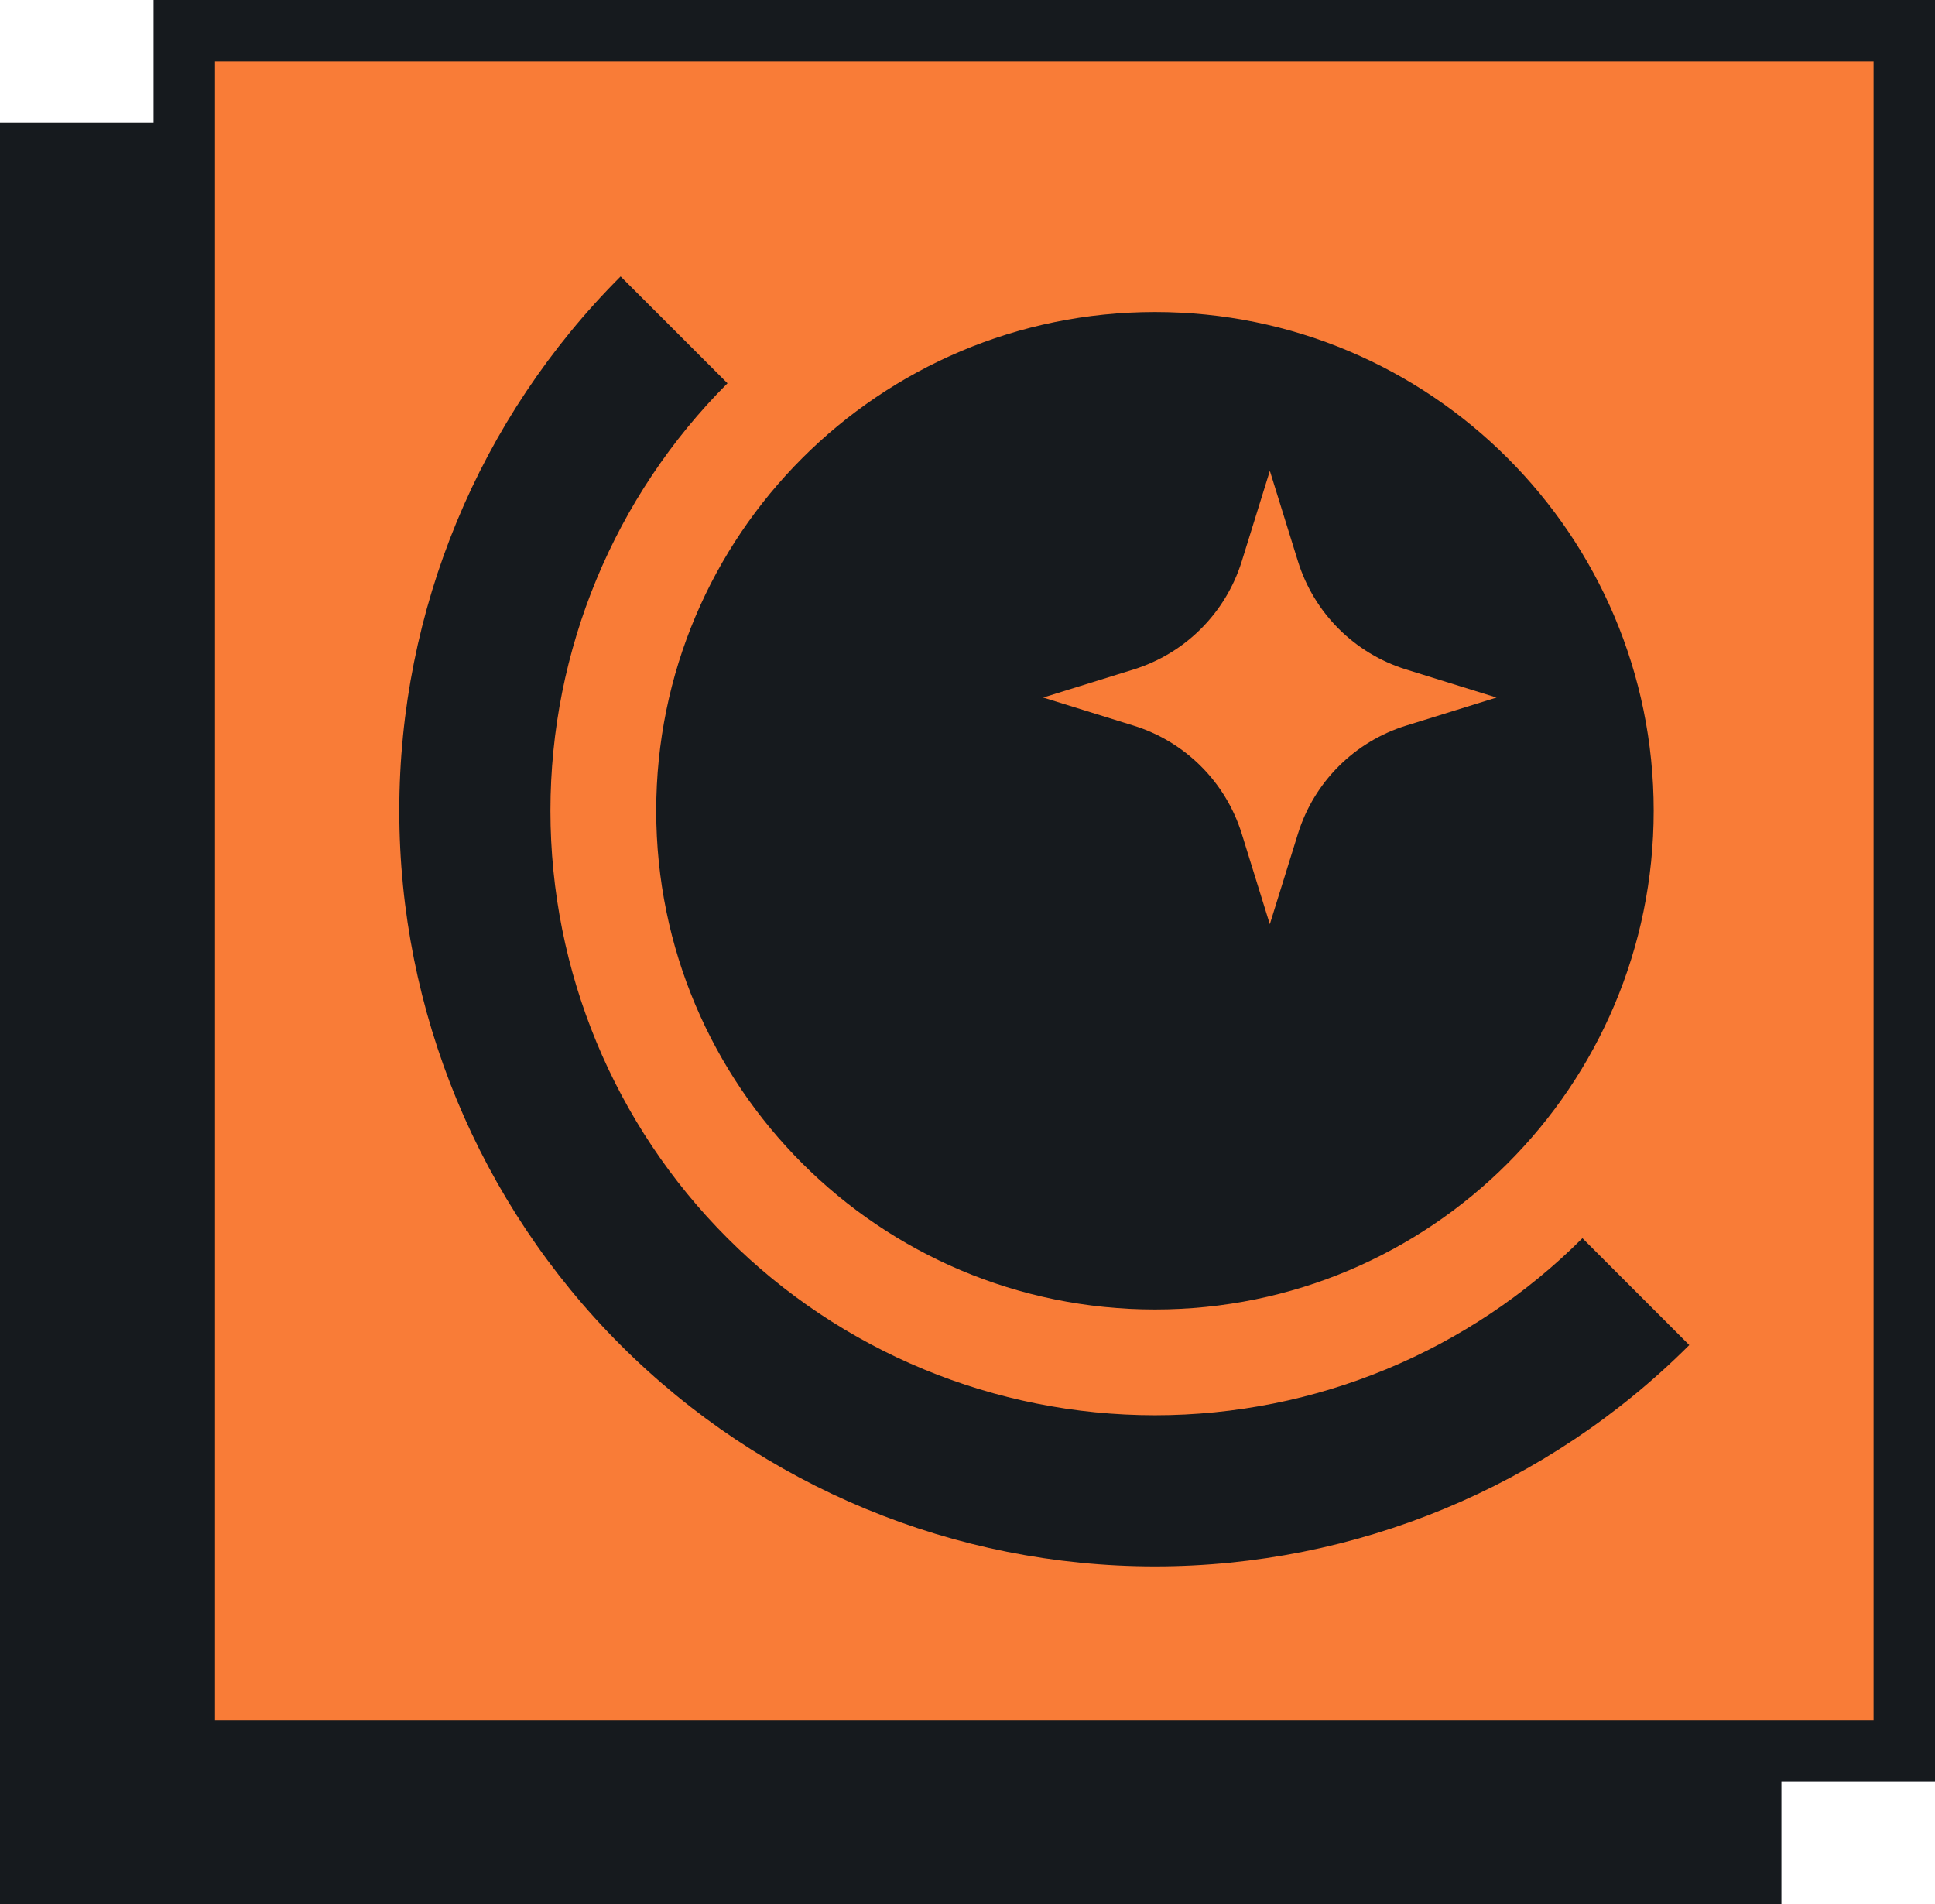
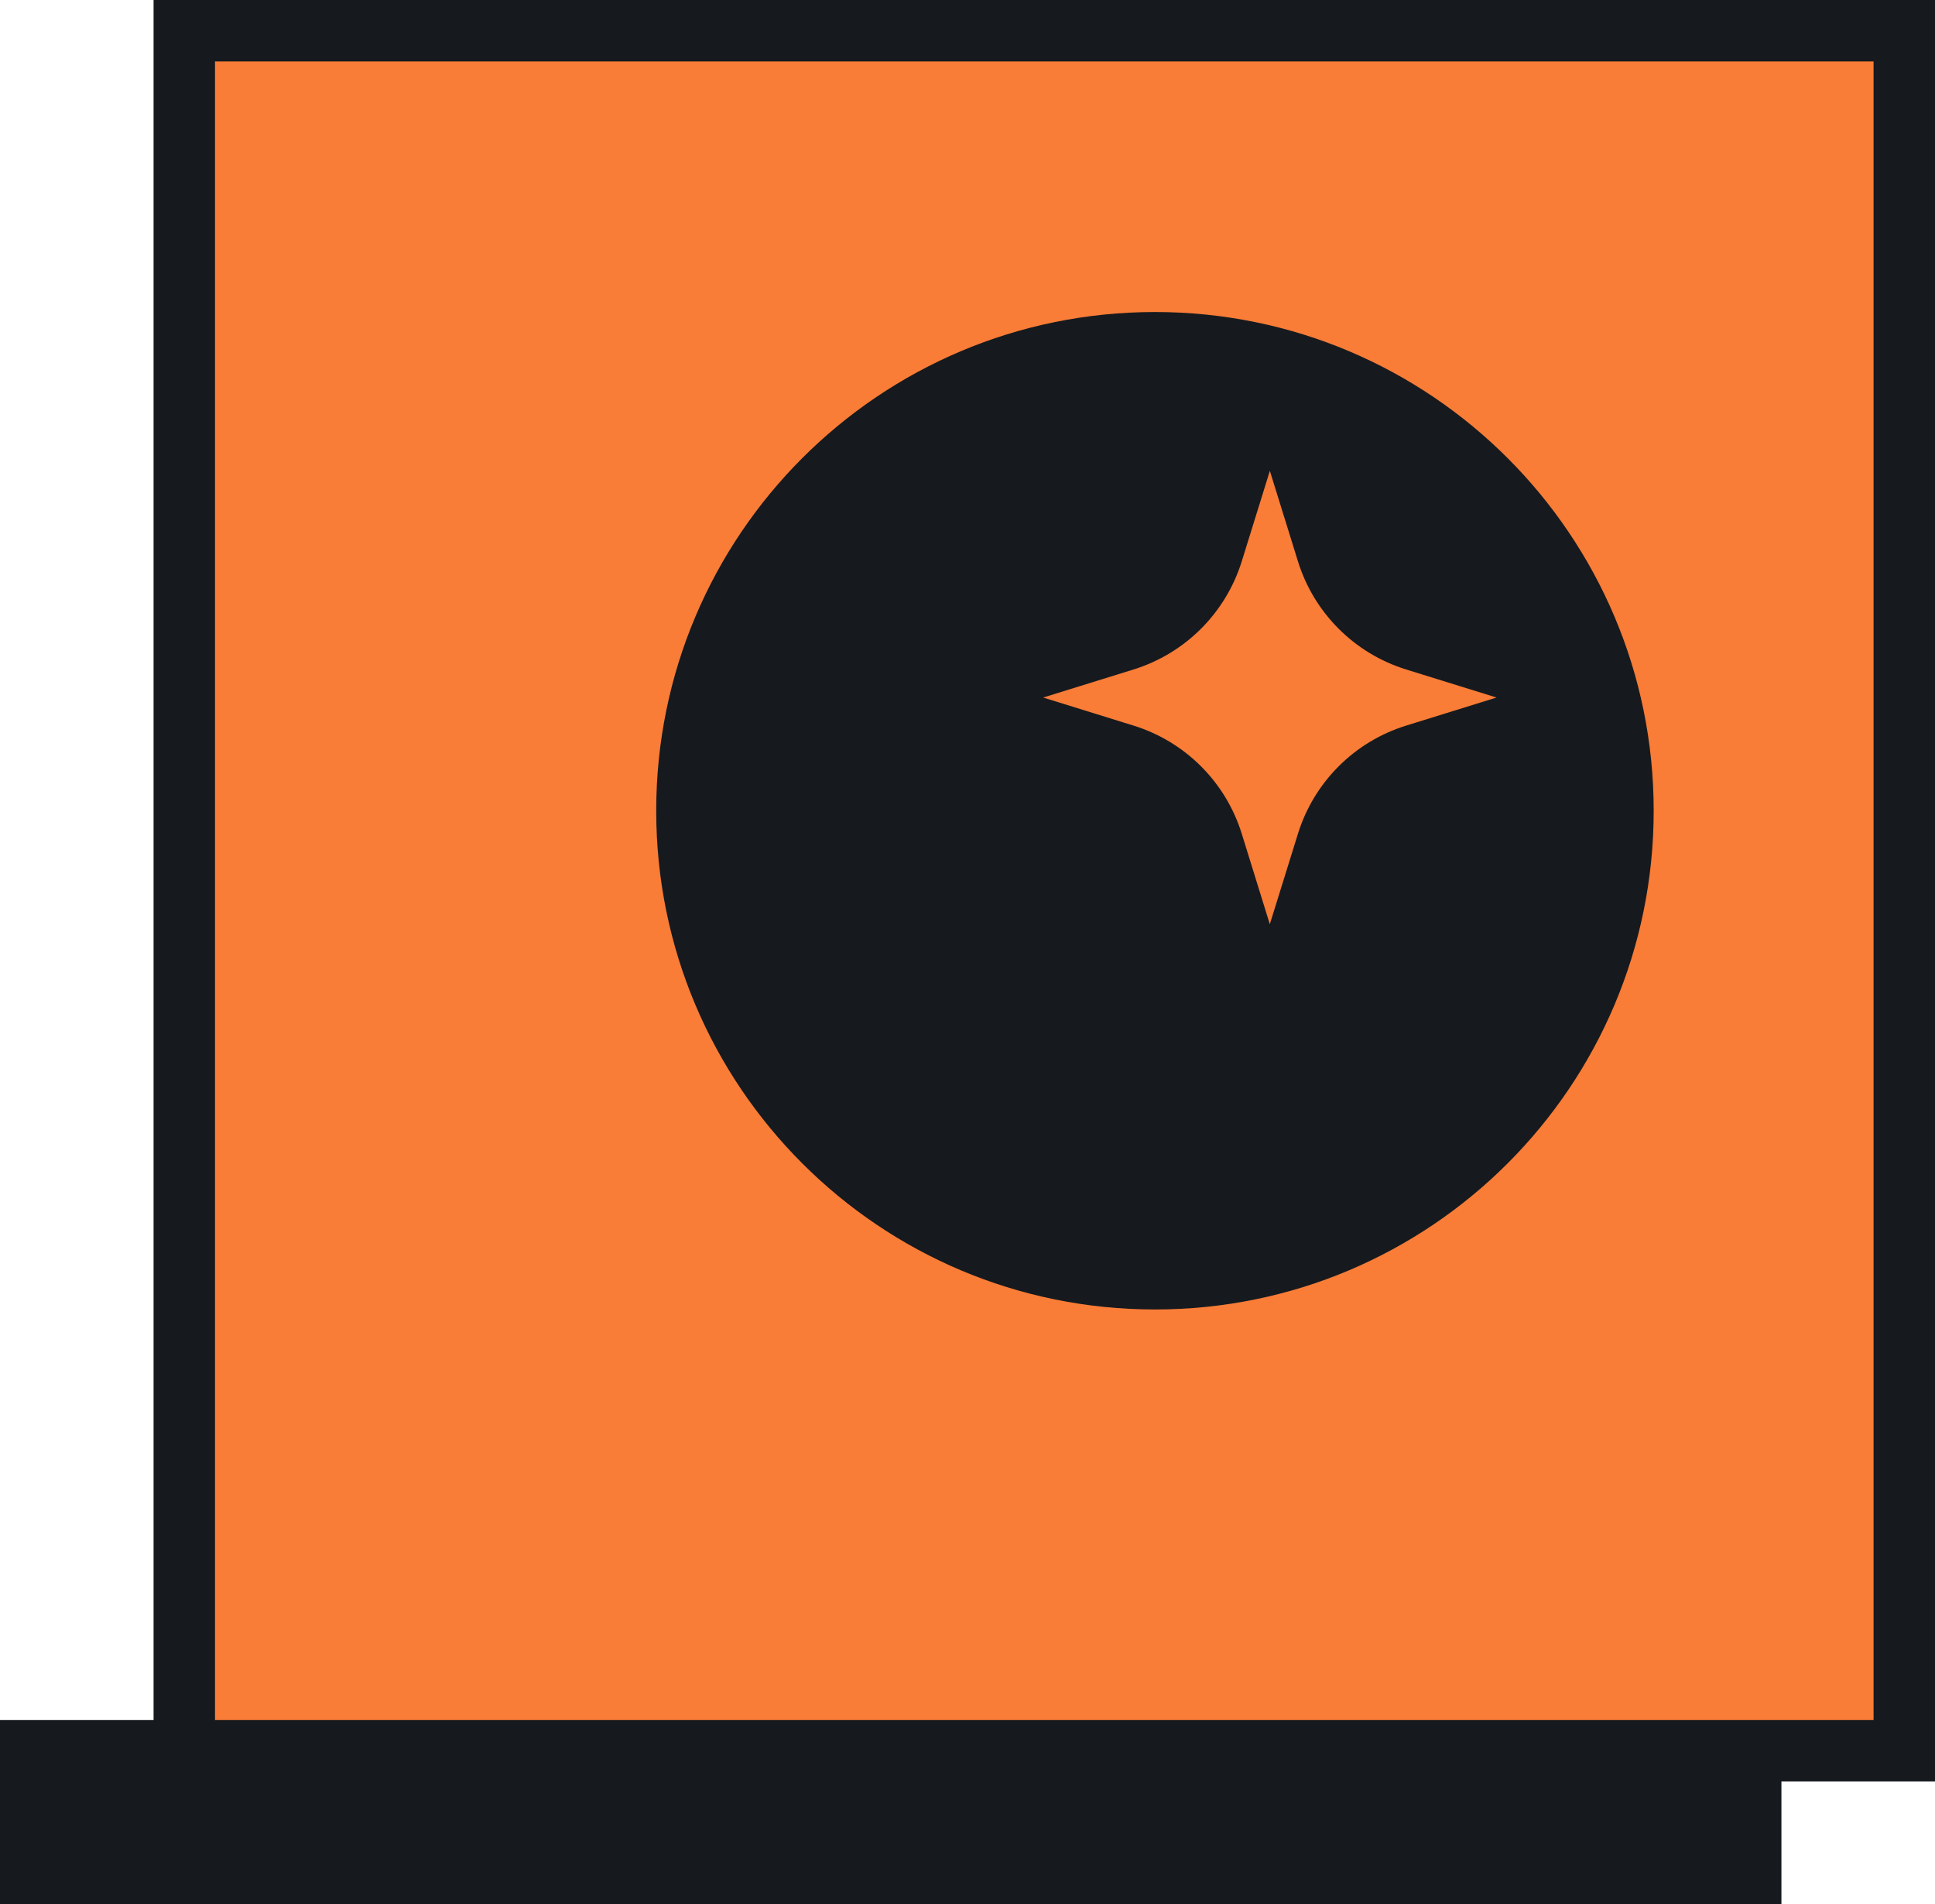
<svg xmlns="http://www.w3.org/2000/svg" version="1.1" width="63" height="62">
  <svg width="63" height="62" viewBox="0 0 63 62" fill="none">
    <path d="M58 56H0V62H58V56Z" fill="#161A1E" />
-     <path d="M7 4H0V62H7V4Z" fill="#161A1E" />
    <path d="M62 1V57H6V1H62Z" fill="#F97C37" stroke="#161A1E" stroke-width="2" />
    <path d="M21.365 26.397C21.365 17.429 28.635 10.159 37.603 10.159C46.571 10.159 53.841 17.429 53.841 26.397C53.841 35.365 46.571 42.635 37.603 42.635C28.635 42.635 21.365 35.365 21.365 26.397ZM40.43 18.274C39.907 19.957 38.589 21.274 36.907 21.797L33.963 22.711L36.907 23.625C38.59 24.147 39.908 25.465 40.43 27.148L41.343 30.092L42.258 27.148C42.78 25.465 44.097 24.147 45.781 23.625L48.724 22.711L45.781 21.797C44.097 21.275 42.78 19.957 42.258 18.274L41.344 15.33L40.43 18.274Z" fill="#161A1E" />
-     <path d="M20.206 9C15.592 13.614 13 19.872 13 26.397C13 32.922 15.592 39.18 20.206 43.794C24.82 48.408 31.078 51 37.603 51C44.128 51 50.386 48.408 55 43.794L51.521 40.314C47.83 44.006 42.823 46.079 37.603 46.079C32.383 46.079 27.377 44.006 23.686 40.314C19.994 36.623 17.921 31.617 17.921 26.397C17.921 21.177 19.994 16.171 23.686 12.479L20.206 9Z" fill="#161A1E" />
  </svg>
  <style>@media (prefers-color-scheme: light) { :root { filter: none; } }
@media (prefers-color-scheme: dark) { :root { filter: none; } }
</style>
</svg>